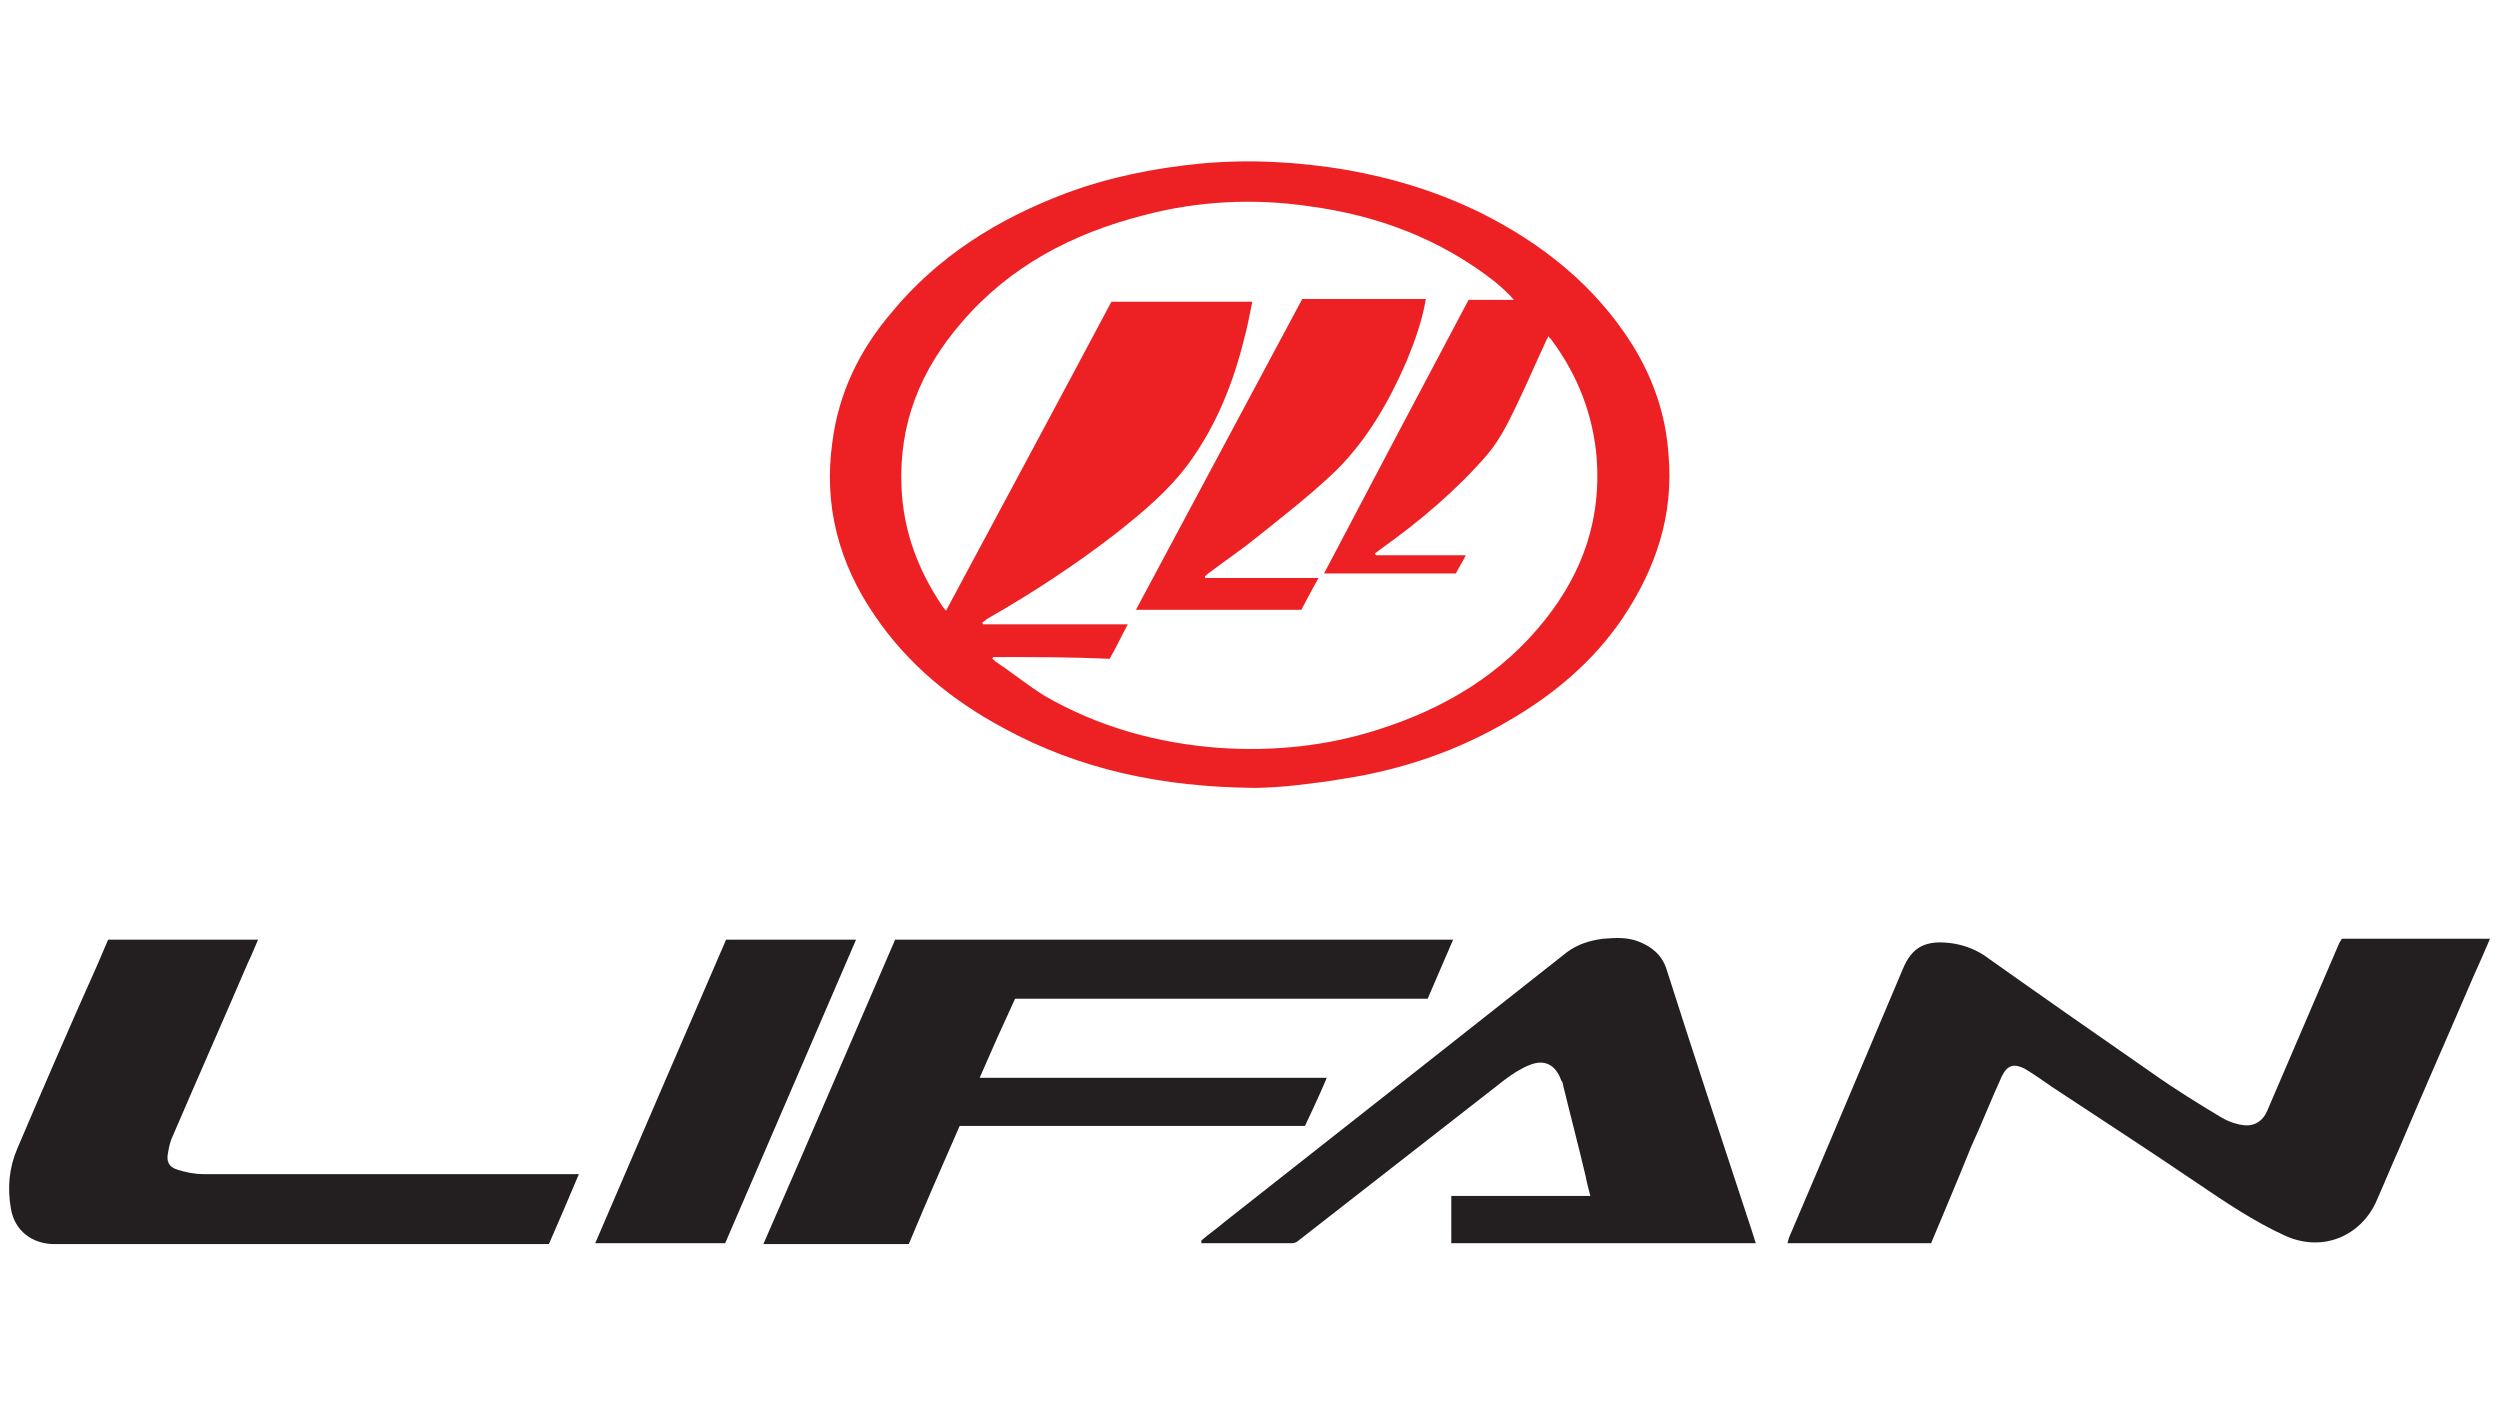
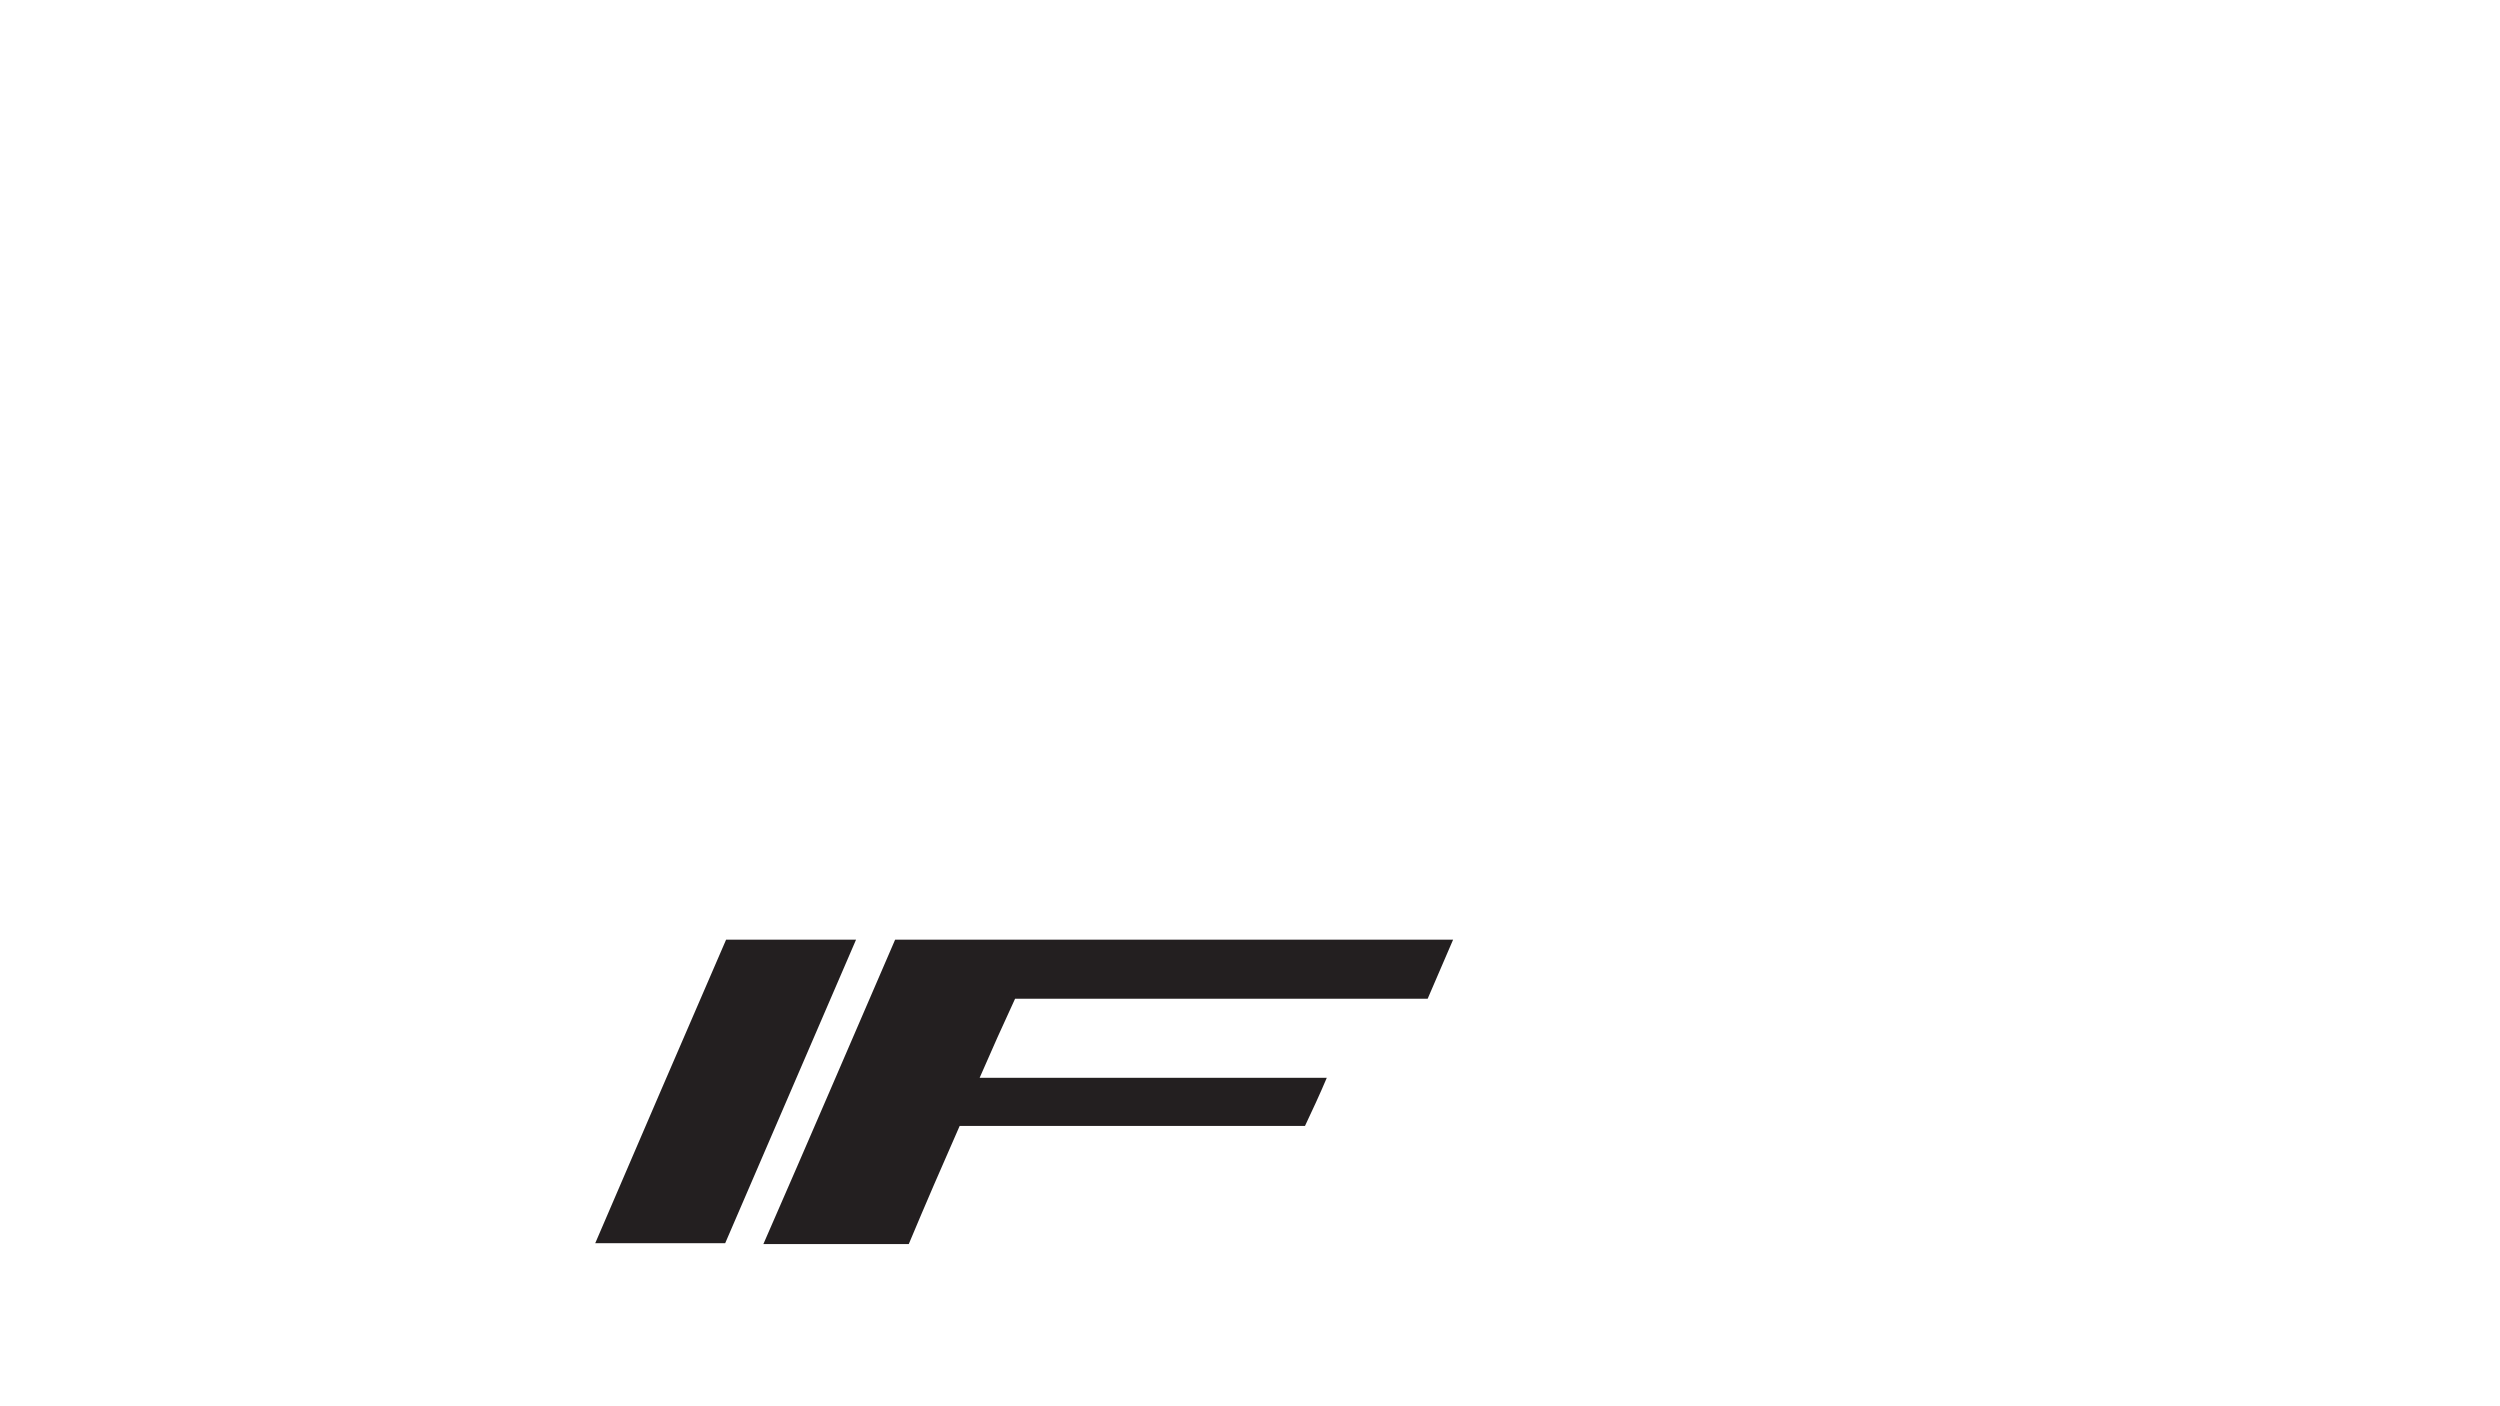
<svg xmlns="http://www.w3.org/2000/svg" version="1.1" id="Слой_1" x="0px" y="0px" viewBox="0 0 275.1 154.7" style="enable-background:new 0 0 275.1 154.7;" xml:space="preserve">
  <style type="text/css"> .st0{fill:#231F20;} .st1{fill:#ED2024;} </style>
  <g>
    <g>
-       <path class="st0" d="M212.5,136.8c-5.3,0-10.5,0-15.8,0c0.1-0.3,0.1-0.5,0.2-0.7c4.2-9.8,8.3-19.6,12.5-29.5 c1-2.4,2.5-3.2,5.4-2.8c1.3,0.2,2.4,0.6,3.5,1.3c6.2,4.4,12.5,8.8,18.7,13.1c2.4,1.7,5,3.3,7.5,4.8c0.7,0.4,1.5,0.7,2.3,0.8 c1.2,0.2,2.2-0.4,2.7-1.6c2.6-6.1,5.3-12.3,7.9-18.4c0.1-0.2,0.2-0.3,0.3-0.5c5.4,0,10.8,0,16.3,0c-0.6,1.4-1.2,2.8-1.8,4.1 c-2.7,6.3-5.5,12.6-8.2,19c-0.9,2-1.7,4-2.6,6c-1.6,3.4-5.6,5.5-9.9,3.6c-3.5-1.6-6.6-3.7-9.7-5.8c-5.3-3.6-10.7-7.1-16-10.6 c-1-0.7-2-1.4-3-2c-1.2-0.6-1.9-0.4-2.5,0.8c-1.2,2.6-2.2,5.2-3.4,7.8C215.5,129.7,214,133.2,212.5,136.8z" />
      <path class="st0" d="M143.6,123.9c-12.7,0-25.3,0-38,0c-1.9,4.3-3.8,8.7-5.6,13c-5.3,0-10.6,0-16,0c4.9-11.2,9.7-22.4,14.5-33.5 c20.5,0,40.9,0,61.4,0c-1,2.3-1.9,4.4-2.8,6.5c-15.2,0-30.3,0-45.4,0c-1.3,2.8-2.6,5.7-3.9,8.7c12.8,0,25.4,0,38.2,0 C145.2,120.5,144.4,122.2,143.6,123.9z" />
-       <path class="st0" d="M63.7,129.2c-1.1,2.6-2.2,5.2-3.3,7.7c-0.3,0-0.6,0-0.9,0c-17.8,0-35.6,0-53.5,0c-2.5,0-4.4-1.5-4.8-3.9 c-0.4-2.3-0.2-4.5,0.7-6.6c2.9-6.8,5.8-13.5,8.8-20.2c0.4-0.9,0.8-1.9,1.2-2.8c5.5,0,10.9,0,16.5,0c-0.4,0.9-0.7,1.7-1.1,2.5 c-2.7,6.3-5.5,12.6-8.2,18.9c-0.3,0.6-0.5,1.3-0.6,2c-0.2,0.9,0,1.6,1,1.9c0.9,0.3,1.9,0.5,2.9,0.5c13.4,0,26.9,0,40.3,0 C63,129.2,63.3,129.2,63.7,129.2z" />
-       <path class="st0" d="M132.2,136.5c0.8-0.7,1.7-1.3,2.5-2c6.7-5.3,13.5-10.6,20.2-15.9c5.8-4.6,11.7-9.2,17.5-13.8 c1.2-0.9,2.5-1.3,4-1.5c1.3-0.1,2.6-0.2,3.9,0.3c1.5,0.6,2.6,1.5,3.1,3.1c2.9,9.1,5.9,18.2,8.9,27.3c0.3,0.9,0.6,1.8,0.9,2.8 c-11.2,0-22.3,0-33.5,0c0-1.7,0-3.4,0-5.2c5.1,0,10.2,0,15.3,0c-0.2-0.8-0.4-1.5-0.5-2.1c-0.8-3.4-1.7-6.8-2.5-10.1 c0-0.2-0.1-0.4-0.2-0.5c-0.6-1.7-1.8-2.4-3.5-1.7c-1,0.4-1.9,1-2.7,1.6c-7.6,5.9-15.1,11.8-22.7,17.7c-0.2,0.2-0.5,0.3-0.7,0.3 c-3.3,0-6.7,0-10,0C132.2,136.6,132.2,136.5,132.2,136.5z" />
      <path class="st0" d="M79.8,136.8c-4.8,0-9.5,0-14.3,0c4.8-11.2,9.6-22.3,14.4-33.4c4.7,0,9.4,0,14.3,0 C89.4,114.5,84.6,125.7,79.8,136.8z" />
    </g>
    <g>
-       <path class="st1" d="M138,86.7c-10.1-0.1-19.2-2-27.6-6.6c-5.6-3-10.5-7-14.1-12.3c-4-5.8-5.7-12.2-4.7-19.2 c0.7-5.4,3-10.1,6.5-14.2c5.1-6.2,11.7-10.3,19.1-13.1c4.8-1.8,9.8-2.8,14.9-3.3c5.4-0.5,10.8-0.2,16.1,0.7 c5.1,0.9,10,2.4,14.7,4.7c6.8,3.4,12.6,8,16.7,14.5c2.3,3.7,3.7,7.7,4,12.1c0.6,6.7-1.4,12.6-5.1,18.1c-3.2,4.7-7.5,8.3-12.3,11.1 c-5.7,3.4-11.9,5.5-18.4,6.5c-1.7,0.3-3.4,0.5-5.1,0.7C140.9,86.6,139.2,86.7,138,86.7z M109.3,72.3c0,0.1-0.1,0.1-0.1,0.2 c0.2,0.1,0.3,0.3,0.5,0.4c1.8,1.2,3.5,2.6,5.3,3.7c5.9,3.4,12.4,5.2,19.2,5.7c5.9,0.4,11.8-0.2,17.4-2c7.3-2.3,13.7-6.1,18.5-12.2 c4.1-5.2,6.1-11,5.6-17.7c-0.4-4.8-2.1-9.1-4.9-12.9c-0.1-0.2-0.3-0.3-0.4-0.5c-0.2,0.3-0.3,0.6-0.4,0.8c-0.9,1.9-1.7,3.8-2.6,5.7 c-1.1,2.3-2.1,4.6-3.8,6.6c-3.4,3.9-7.3,7.2-11.5,10.2c-0.3,0.2-0.5,0.4-0.8,0.6c0,0.1,0.1,0.1,0.1,0.2c3.2,0,6.5,0,9.9,0 c-0.4,0.8-0.8,1.4-1.1,2c-4.9,0-9.6,0-14.5,0c5.3-10.1,10.6-20.1,15.9-30.1c1.7,0,3.4,0,5,0c-0.7-0.8-1.4-1.4-2.1-2 c-6-4.7-12.9-7.3-20.4-8.3c-6.1-0.9-12.3-0.6-18.3,1c-7.8,2-14.7,5.6-20,11.8c-4.5,5.2-6.9,11.1-6.6,18.1 c0.2,4.8,1.8,9.1,4.5,13.1c0.1,0.1,0.2,0.3,0.4,0.5c6.1-11.4,12.2-22.7,18.2-34c5.1,0,10.2,0,15.5,0c-0.3,1.4-0.5,2.7-0.9,4.1 c-1.2,4.9-3.1,9.6-6.1,13.7c-2.2,3-5.1,5.4-8,7.7c-4.4,3.4-9.1,6.5-14,9.3c-0.2,0.1-0.4,0.3-0.7,0.5c0,0.1,0,0.1,0.1,0.2 c5.3,0,10.6,0,15.9,0c-0.7,1.3-1.3,2.6-2,3.8C117.9,72.3,113.6,72.3,109.3,72.3z" />
-       <path class="st1" d="M132.6,63.6c4.1,0,8.2,0,12.5,0c-0.7,1.2-1.3,2.4-1.9,3.5c-6.1,0-12.1,0-18.2,0c6.1-11.4,12.2-22.8,18.3-34.2 c4.6,0,9.1,0,13.6,0c-0.4,2.4-1.2,4.6-2.1,6.8c-1.9,4.4-4.3,8.6-7.7,12c-2.8,2.7-5.9,5.1-8.9,7.5c-1.6,1.3-3.4,2.5-5.1,3.8 c-0.2,0.1-0.3,0.3-0.5,0.4C132.6,63.5,132.6,63.5,132.6,63.6z" />
-     </g>
+       </g>
  </g>
</svg>